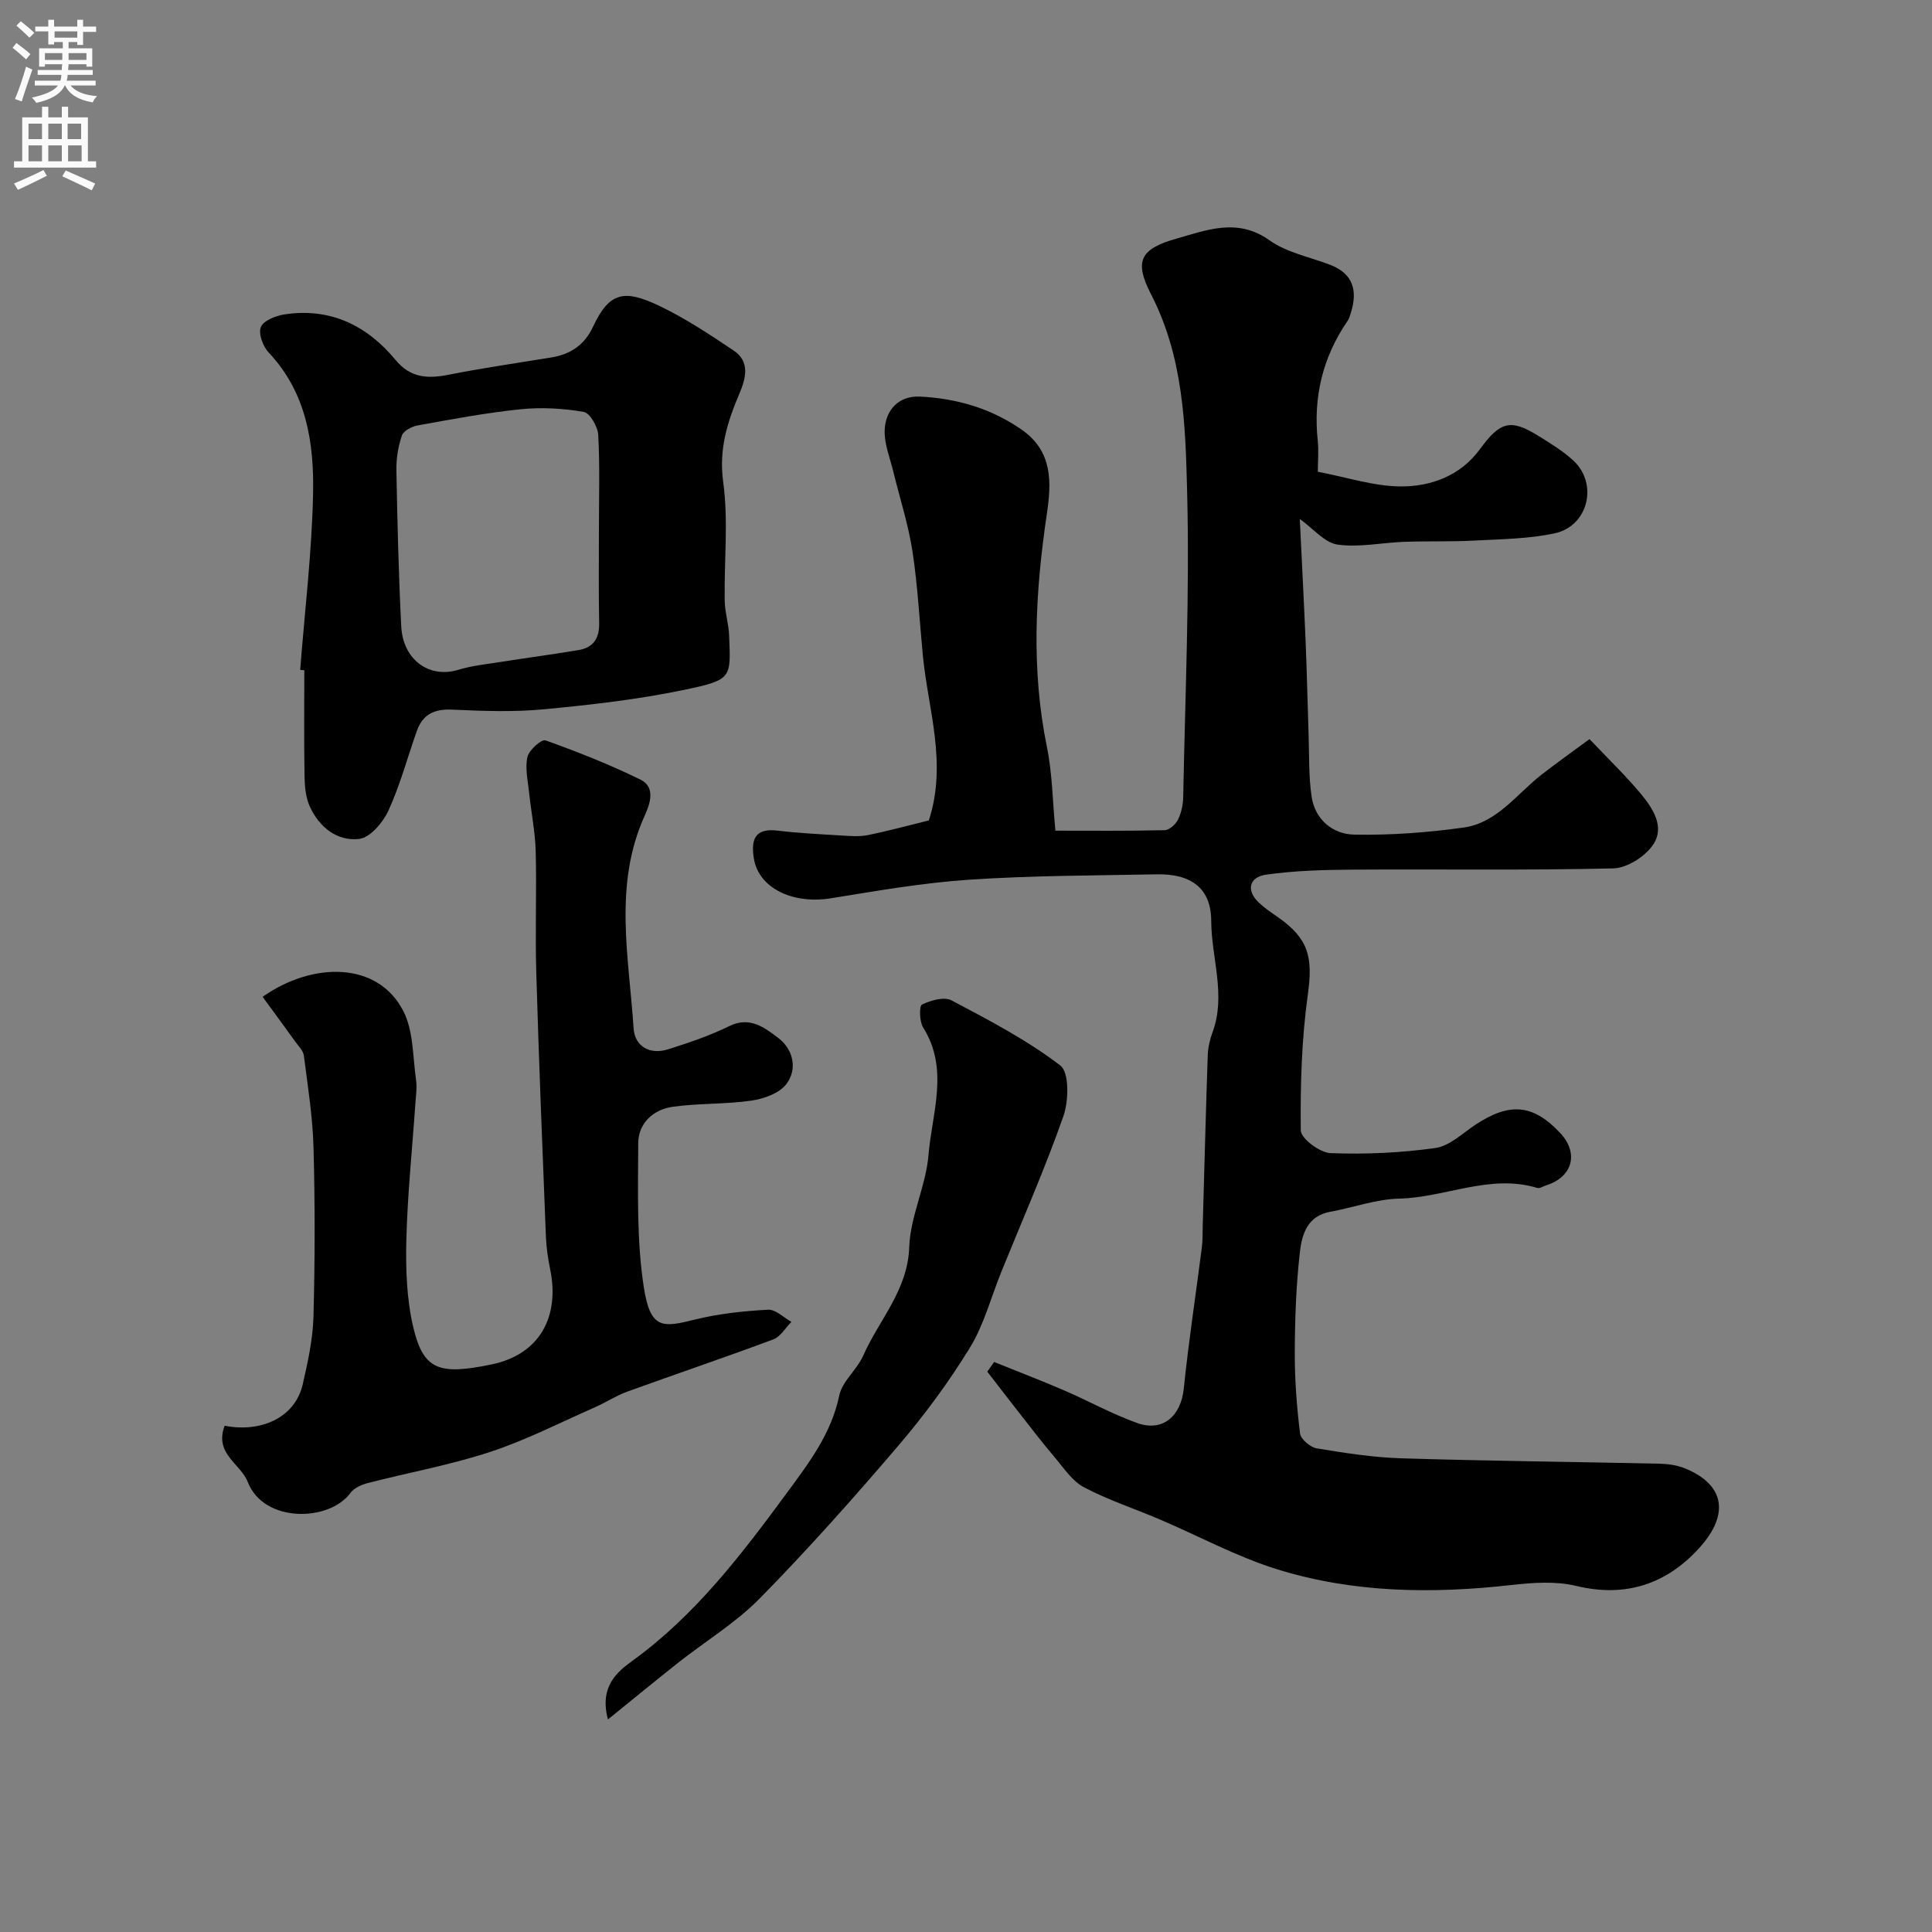
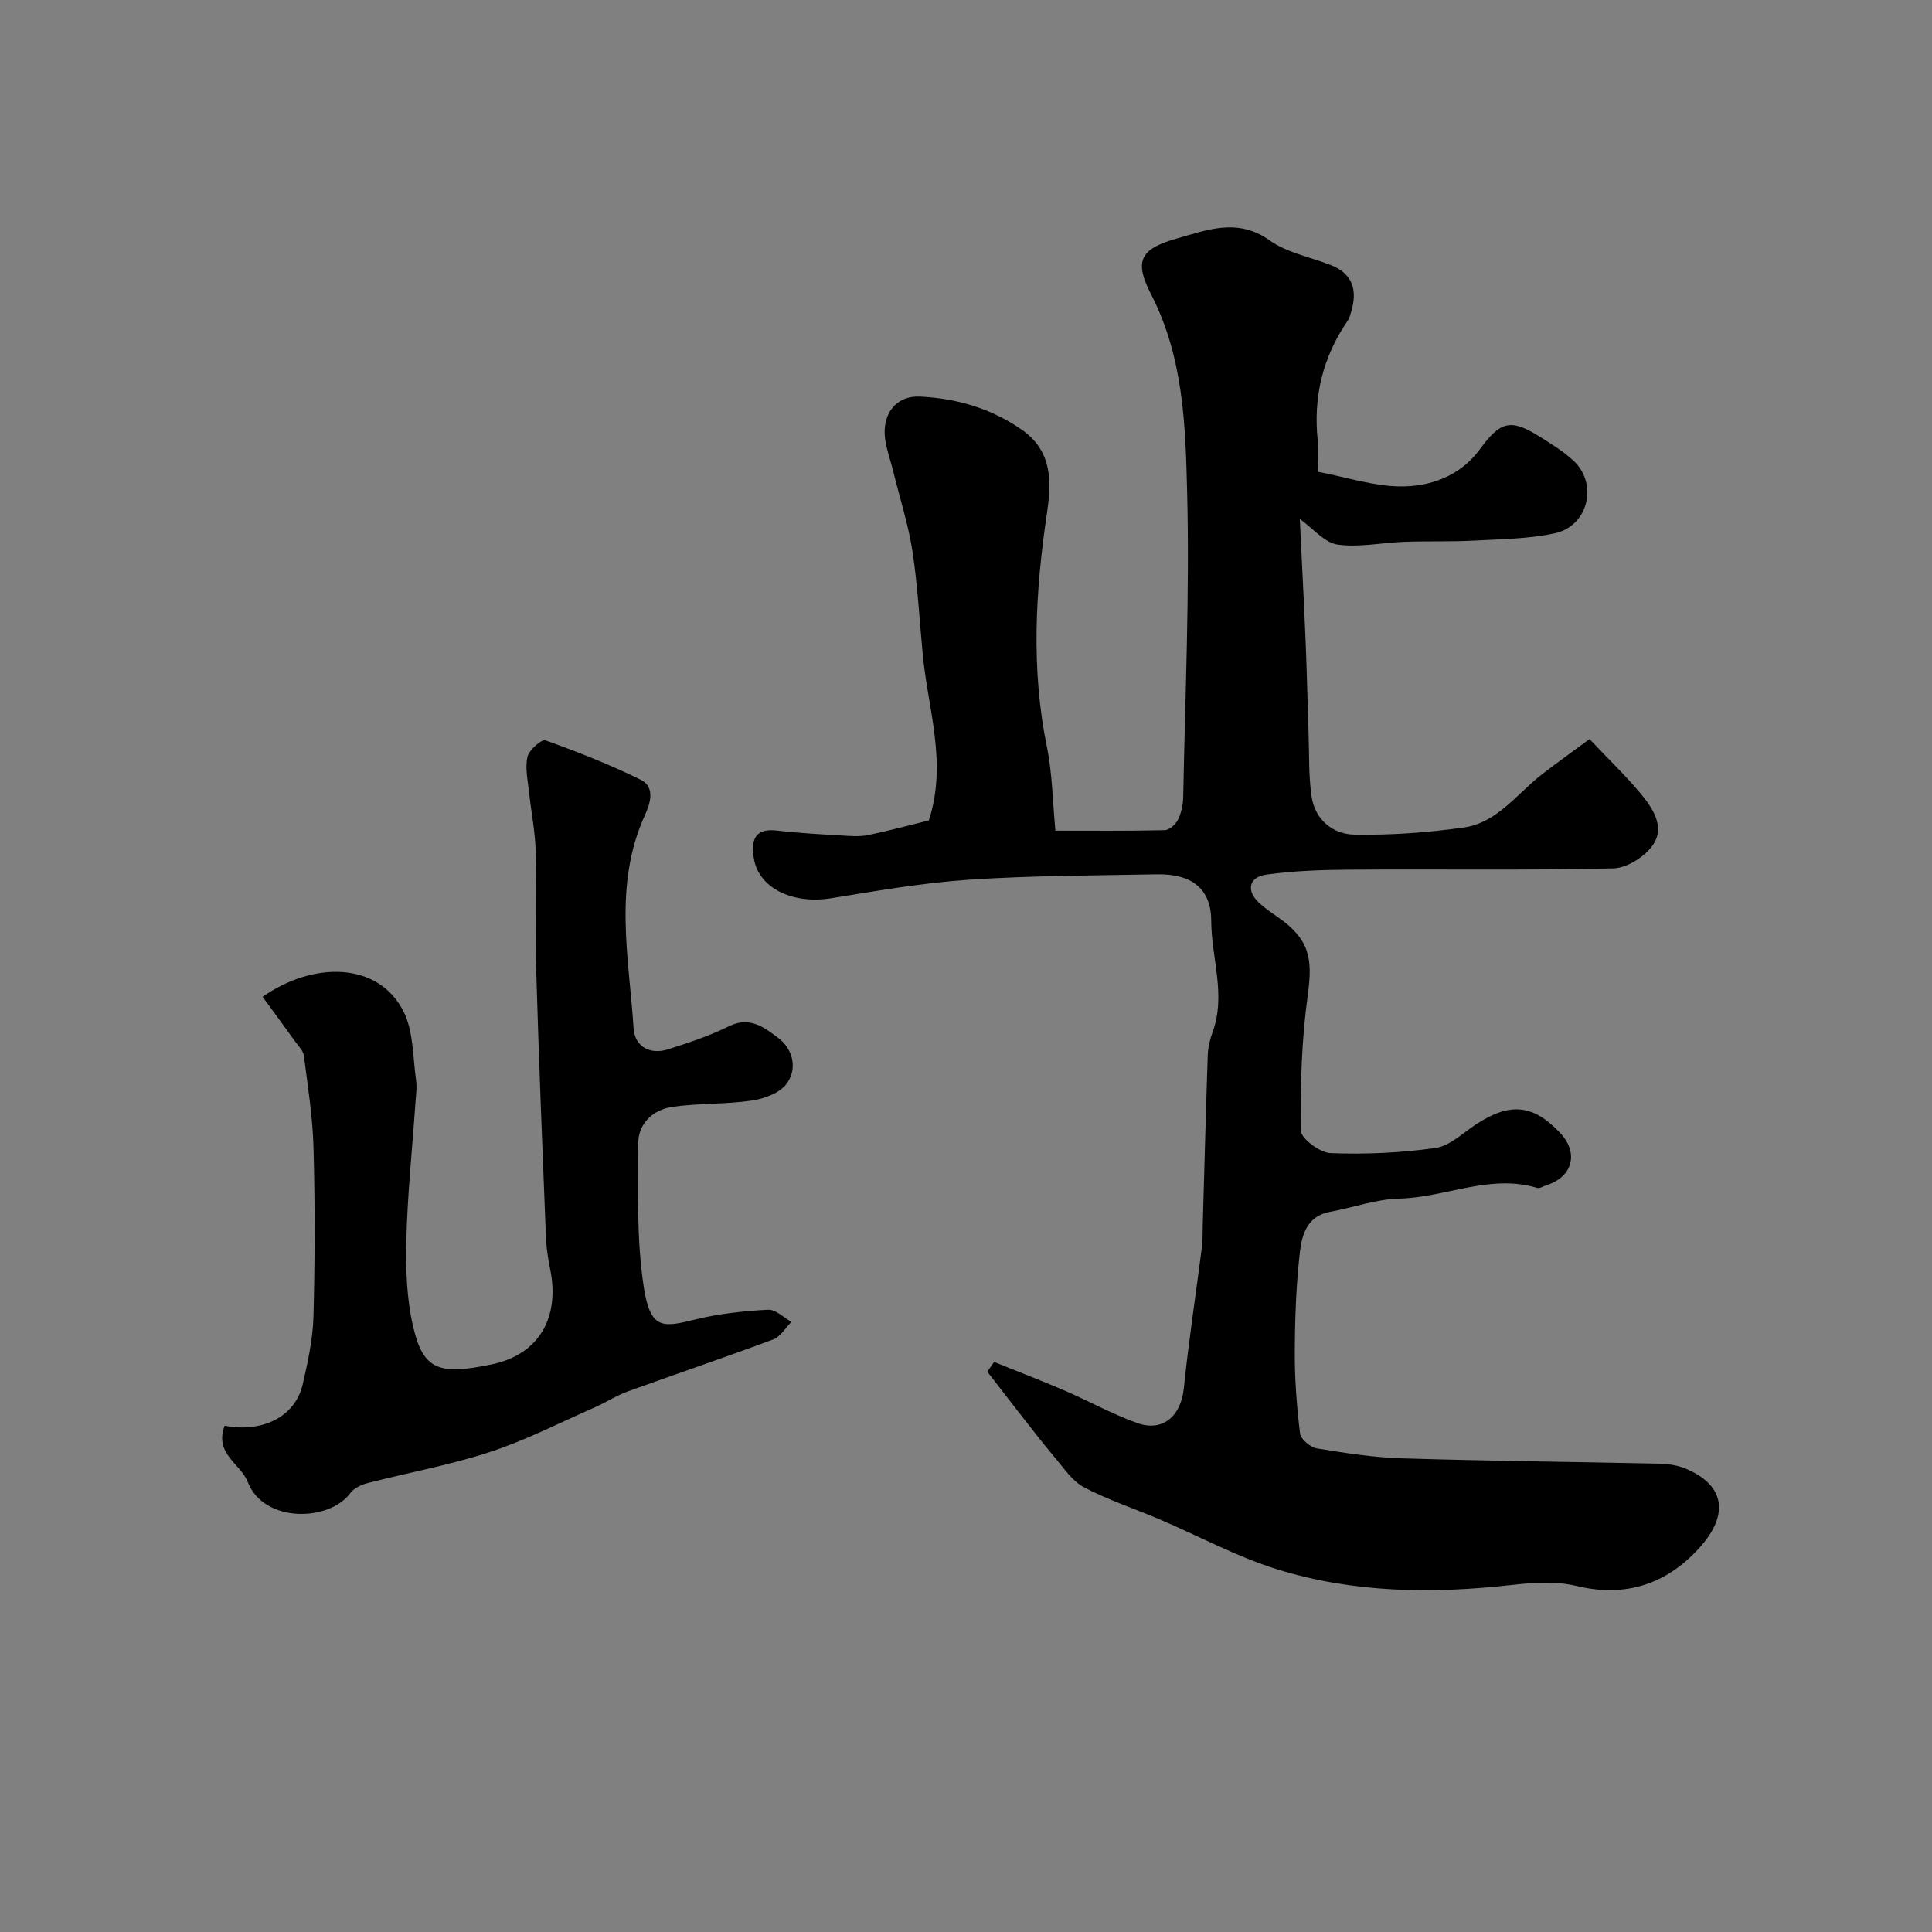
<svg xmlns="http://www.w3.org/2000/svg" enable-background="new 0 0 400 400" viewBox="0 0 400 400">
  <rect x="0" y="0" width="400" height="400" fill="#808080" stroke="none" />
  <g fill="#000001">
-     <path d="m272.84 97.67c6.12 1.17 11.54 2.98 16.98 3.04 6.4.07 12.53-2.18 16.58-7.71 4.18-5.71 6.3-6.37 12.14-2.74 2.49 1.55 5.05 3.11 7.19 5.08 5.2 4.79 3.13 13.56-3.82 15.07-5.41 1.17-11.09 1.21-16.66 1.51-4.84.26-9.7.08-14.55.26-4.61.17-9.31 1.2-13.78.57-2.66-.38-4.96-3.26-7.81-5.3.41 8.58.85 16.89 1.2 25.21.27 6.45.4 12.91.62 19.36.15 4.32-.01 8.7.63 12.95.73 4.77 4.41 7.75 8.84 7.83 7.54.14 15.17-.42 22.65-1.47 6.88-.97 10.92-6.88 16.04-10.89 3.14-2.45 6.39-4.75 10-7.42 3.96 4.18 7.46 7.53 10.54 11.23 2.55 3.05 5.16 6.94 2.6 10.68-1.66 2.43-5.37 4.79-8.22 4.86-17.99.43-35.99.14-53.99.26-5.95.04-11.95.2-17.83 1.03-3.67.51-4.19 3.33-1.55 5.81 1.19 1.11 2.56 2.05 3.91 2.98 6.48 4.51 7.28 8.38 6.22 16.07-1.29 9.27-1.56 18.73-1.46 28.1.02 1.67 3.95 4.61 6.15 4.7 7.23.28 14.57-.05 21.73-1.06 2.96-.42 5.65-3.08 8.36-4.87 7.06-4.63 11.86-4.19 17.45 1.74 3.93 4.17 2.62 9.13-2.88 10.86-.62.19-1.33.69-1.84.54-9.81-2.97-19.02 1.99-28.6 2.21-4.78.11-9.51 1.87-14.29 2.73-4.74.85-5.85 4.73-6.26 8.33-.79 6.88-1.03 13.85-1.06 20.79-.02 5.6.41 11.23 1.09 16.78.15 1.19 2.13 2.86 3.47 3.08 5.81.96 11.68 1.88 17.56 2.06 17.76.55 35.53.72 53.3 1.11 1.76.04 3.62.28 5.24.92 8.04 3.21 9.67 9.27 3.08 16.54-6.73 7.42-15.19 10.33-25.46 7.85-4.25-1.03-8.99-.69-13.43-.19-16.35 1.84-32.63 1.65-48.39-3.22-8.44-2.61-16.35-6.93-24.53-10.41-5.19-2.21-10.61-3.98-15.58-6.61-2.44-1.29-4.18-3.99-6.06-6.2-2.54-2.99-4.92-6.12-7.35-9.21-2.22-2.83-4.4-5.68-6.6-8.52.47-.67.94-1.34 1.41-2.01 4.85 1.96 9.75 3.84 14.55 5.91 5.07 2.19 9.94 4.91 15.13 6.75 5.29 1.87 9.01-1.51 9.59-7.15 1-9.76 2.5-19.48 3.74-29.22.19-1.48.14-2.98.18-4.48.34-11.77.64-23.54 1.04-35.3.06-1.6.43-3.26.99-4.76 2.85-7.72-.24-15.39-.27-23.07-.02-6.83-4.24-9.78-11.28-9.64-12.94.25-25.9.25-38.8 1.11-9.59.64-19.14 2.31-28.65 3.85-7.9 1.28-14.97-2.09-15.96-8.24-.58-3.58-.01-6.36 4.8-5.78 4.41.53 8.86.75 13.3 1.02 1.83.11 3.72.28 5.49-.08 4.42-.9 8.79-2.09 12.64-3.04 3.85-11.91-.16-22.94-1.24-34.12-.7-7.2-1.06-14.45-2.15-21.58-.86-5.58-2.63-11.01-3.97-16.52-.68-2.82-1.87-5.68-1.79-8.5.13-4.32 2.98-7.24 7.32-7.03 7.54.37 14.66 2.41 21.04 6.84 6.49 4.51 6.18 10.98 5.22 17.43-2.39 16.12-3.29 32.16.02 48.31 1.11 5.44 1.16 11.1 1.75 17.29 7.42 0 15.02.08 22.62-.1.96-.02 2.27-1.19 2.75-2.16.7-1.41 1.06-3.12 1.09-4.71.4-21.1 1.35-42.22.81-63.3-.35-13.78-.76-27.72-7.45-40.74-3.46-6.74-2.48-9.39 5.2-11.55 6.21-1.75 12.66-4.41 19.3.33 3.58 2.56 8.36 3.45 12.6 5.09 4.72 1.83 5.66 5.31 4.29 9.8-.19.62-.36 1.28-.72 1.8-5.16 7.52-7.14 15.79-6.17 24.85.21 2.12.01 4.29.01 6.38z" />
+     <path d="m272.84 97.67c6.12 1.17 11.54 2.98 16.98 3.04 6.4.07 12.53-2.18 16.58-7.71 4.18-5.71 6.3-6.37 12.14-2.74 2.49 1.55 5.05 3.11 7.19 5.08 5.2 4.79 3.13 13.56-3.82 15.07-5.41 1.17-11.09 1.21-16.66 1.51-4.84.26-9.7.08-14.55.26-4.61.17-9.31 1.2-13.78.57-2.66-.38-4.96-3.26-7.81-5.3.41 8.58.85 16.89 1.2 25.21.27 6.45.4 12.91.62 19.36.15 4.32-.01 8.7.63 12.95.73 4.77 4.41 7.75 8.84 7.83 7.54.14 15.17-.42 22.65-1.47 6.88-.97 10.92-6.88 16.04-10.89 3.14-2.45 6.39-4.75 10-7.42 3.96 4.18 7.46 7.53 10.54 11.23 2.55 3.05 5.16 6.94 2.6 10.68-1.66 2.43-5.37 4.79-8.22 4.86-17.99.43-35.99.14-53.99.26-5.95.04-11.95.2-17.83 1.03-3.67.51-4.19 3.33-1.55 5.81 1.19 1.11 2.56 2.05 3.91 2.98 6.48 4.51 7.28 8.38 6.22 16.07-1.29 9.27-1.56 18.73-1.46 28.1.02 1.67 3.95 4.61 6.15 4.7 7.23.28 14.57-.05 21.73-1.06 2.96-.42 5.65-3.08 8.36-4.87 7.06-4.63 11.86-4.19 17.45 1.74 3.93 4.17 2.62 9.13-2.88 10.86-.62.19-1.33.69-1.84.54-9.81-2.97-19.02 1.99-28.6 2.21-4.78.11-9.51 1.87-14.29 2.73-4.74.85-5.85 4.73-6.26 8.33-.79 6.88-1.03 13.85-1.06 20.79-.02 5.6.41 11.23 1.09 16.78.15 1.19 2.13 2.86 3.47 3.08 5.81.96 11.68 1.88 17.56 2.06 17.76.55 35.53.72 53.3 1.11 1.76.04 3.62.28 5.24.92 8.04 3.21 9.67 9.27 3.08 16.54-6.73 7.42-15.19 10.33-25.46 7.85-4.25-1.03-8.99-.69-13.43-.19-16.35 1.84-32.63 1.65-48.39-3.22-8.44-2.61-16.35-6.93-24.53-10.41-5.19-2.21-10.61-3.98-15.58-6.61-2.44-1.29-4.18-3.99-6.06-6.2-2.54-2.99-4.92-6.12-7.35-9.21-2.22-2.83-4.4-5.68-6.6-8.52.47-.67.94-1.34 1.41-2.01 4.85 1.96 9.75 3.84 14.55 5.91 5.07 2.19 9.94 4.91 15.13 6.75 5.29 1.87 9.01-1.51 9.59-7.15 1-9.76 2.5-19.48 3.74-29.22.19-1.48.14-2.98.18-4.48.34-11.77.64-23.54 1.04-35.3.06-1.6.43-3.26.99-4.76 2.85-7.72-.24-15.39-.27-23.07-.02-6.83-4.24-9.78-11.28-9.64-12.94.25-25.9.25-38.8 1.11-9.59.64-19.14 2.31-28.65 3.85-7.9 1.28-14.97-2.09-15.96-8.24-.58-3.58-.01-6.36 4.8-5.78 4.41.53 8.86.75 13.3 1.02 1.83.11 3.72.28 5.49-.08 4.42-.9 8.79-2.09 12.64-3.04 3.85-11.91-.16-22.94-1.24-34.12-.7-7.2-1.06-14.45-2.15-21.58-.86-5.58-2.63-11.01-3.97-16.52-.68-2.82-1.87-5.68-1.79-8.5.13-4.32 2.98-7.24 7.32-7.03 7.54.37 14.66 2.41 21.04 6.84 6.49 4.51 6.18 10.98 5.22 17.43-2.39 16.12-3.29 32.16.02 48.31 1.11 5.44 1.16 11.1 1.75 17.29 7.42 0 15.02.08 22.62-.1.96-.02 2.27-1.19 2.75-2.16.7-1.41 1.06-3.12 1.09-4.71.4-21.1 1.35-42.22.81-63.3-.35-13.78-.76-27.72-7.45-40.74-3.46-6.74-2.48-9.39 5.2-11.55 6.21-1.75 12.66-4.41 19.3.33 3.58 2.56 8.36 3.45 12.6 5.09 4.72 1.83 5.66 5.31 4.29 9.8-.19.62-.36 1.28-.72 1.8-5.16 7.52-7.14 15.79-6.17 24.85.21 2.12.01 4.29.01 6.38" />
    <path d="m46.51 295.18c7.33 1.45 14.56-1.51 16.18-8.62 1.05-4.59 2.08-9.29 2.21-13.97.31-11.66.33-23.33.01-34.99-.17-6.37-1.19-12.72-2-19.06-.13-1-1.09-1.93-1.74-2.83-2.24-3.12-4.52-6.21-6.8-9.33 10.37-7.29 23.82-7.36 29.12 2.92 2.13 4.13 1.96 9.48 2.65 14.31.23 1.62-.04 3.31-.15 4.97-.64 9.37-1.63 18.73-1.86 28.11-.15 6.06.06 12.32 1.45 18.17 2.1 8.84 5.4 9.86 16.19 7.63 9.95-2.06 14.17-9.85 12.13-19.73-.46-2.24-.79-4.53-.88-6.81-.72-18.2-1.46-36.4-1.99-54.6-.25-8.36.1-16.73-.12-25.09-.11-4.08-.94-8.13-1.37-12.2-.26-2.45-.86-5.04-.34-7.34.32-1.43 2.92-3.72 3.72-3.44 6.69 2.39 13.32 5.01 19.7 8.14 3.19 1.57 1.93 5.09.87 7.42-6.54 14.43-3.26 29.34-2.31 44.09.24 3.69 3.34 5.52 7.13 4.32 4.3-1.36 8.63-2.81 12.66-4.8 4.28-2.12 7.38.35 10.13 2.42 3.07 2.31 4.12 6.39 1.7 9.58-1.45 1.91-4.65 3.05-7.22 3.42-5.39.78-10.92.52-16.32 1.28-4.03.57-7.11 3.43-7.12 7.55-.04 9.94-.35 20.02 1.15 29.79 1.37 8.92 4.01 8.33 10.68 6.69 4.9-1.21 10.01-1.74 15.05-2.02 1.56-.09 3.23 1.63 4.84 2.52-1.24 1.24-2.27 3.07-3.76 3.63-10.04 3.75-20.19 7.17-30.26 10.82-2.29.83-4.37 2.22-6.62 3.21-7.22 3.18-14.3 6.82-21.76 9.27-8.22 2.71-16.83 4.25-25.24 6.42-1.33.34-2.91 1.03-3.67 2.07-4.35 5.96-17.91 6.3-21.25-2.26-1.47-3.81-6.99-5.83-4.79-11.66z" />
-     <path d="m62.15 138.69c.94-12.17 2.42-24.33 2.67-36.51.21-10.52-1.37-20.9-9.19-29.19-1.19-1.26-2.18-3.94-1.62-5.29.56-1.34 3.1-2.33 4.9-2.61 9.47-1.43 17.07 2.28 22.98 9.43 3.14 3.8 6.74 3.91 11.07 3.05 7.03-1.39 14.14-2.41 21.22-3.57 3.99-.65 6.87-2.63 8.63-6.41 3.37-7.23 6.53-7.66 13.59-4.31 5.42 2.57 10.5 5.94 15.5 9.3 3.44 2.3 2.52 5.75 1.19 8.9-2.48 5.86-4.3 11.5-3.36 18.32 1.1 8.03.18 16.33.31 24.52.04 2.43.83 4.85.92 7.29.31 8.69.75 9.12-9.23 11.2-9.57 2-19.36 3.12-29.11 4.04-6.29.6-12.69.36-19.03.07-3.69-.17-6.08 1-7.29 4.42-1.95 5.51-3.46 11.2-5.88 16.49-1.13 2.46-3.78 5.59-6.05 5.86-4.58.53-8.3-2.44-10.24-6.74-.84-1.86-1.04-4.12-1.08-6.21-.12-7.33-.05-14.66-.05-21.98-.28-.03-.56-.05-.85-.07zm61.85-29.14c0-6.5.21-13-.14-19.48-.09-1.72-1.72-4.57-3.01-4.79-4.27-.74-8.76-.99-13.07-.55-7.13.73-14.2 2.07-21.26 3.34-1.23.22-2.97 1.11-3.31 2.09-.78 2.28-1.19 4.81-1.14 7.23.2 10.76.46 21.52 1 32.27.35 6.99 5.83 10.84 11.8 9.02 2.92-.89 6.02-1.19 9.05-1.67 5.3-.84 10.62-1.54 15.91-2.43 3.04-.51 4.27-2.46 4.22-5.55-.13-6.49-.05-12.98-.05-19.48z" />
-     <path d="m125.87 355.99c-1.83-6.78 1.92-9.86 4.96-12.06 13.16-9.52 22.75-22.15 32.21-35.01 4.53-6.16 9.08-12.14 10.71-19.97.62-2.98 3.68-5.36 4.98-8.3 3.27-7.42 9.21-13.48 9.52-22.48.22-6.37 3.45-12.6 3.98-19 .73-8.76 4.32-17.79-1.1-26.43-.78-1.24-.84-4.47-.25-4.75 1.81-.87 4.58-1.69 6.11-.88 7.75 4.09 15.61 8.2 22.53 13.48 1.88 1.43 1.76 7.34.64 10.52-3.82 10.88-8.49 21.47-12.83 32.17-2.14 5.27-3.59 10.96-6.52 15.74-4.38 7.14-9.42 13.98-14.87 20.35-9.21 10.79-18.67 21.41-28.6 31.53-4.99 5.08-11.27 8.88-16.91 13.33-4.59 3.63-9.1 7.35-14.56 11.76z" />
  </g>
-   <path d="m2.6 9.9.8-1c.9.7 1.9 1.4 2.9 2.3l-.9 1.1c-1.1-1-2-1.8-2.8-2.4zm.5 10.6c.9-2.1 1.6-4.3 2.3-6.7.4.2.8.4 1.3.6-.7 2.1-1.5 4.3-2.2 6.6zm.3-15.2.9-.9c1 .8 2 1.6 2.8 2.4l-1 1c-.9-.9-1.8-1.7-2.7-2.5zm12.6-1.2h1.2v1.4h2.7v1.1h-2.7v2.7h-1.2v-.6h-1.8v1.3h4.9v3.8h-1.2v-.5h-3.7c0 .4-.1.9-.1 1.2h5.1v1h-5.2c0 .5-.1.9-.2 1.2h6v1h-5.2c1.1 1.3 2.9 2 5.5 2.2-.4.4-.7.8-.9 1.3-2.9-.5-4.8-1.6-5.7-3.5h-.1c-.8 1.7-2.7 2.9-5.9 3.6-.2-.4-.6-.8-.9-1.1 2.8-.6 4.6-1.4 5.4-2.5h-4.8v-1h5.3c.1-.3.2-.7.2-1.2h-4.9v-1h5c0-.4 0-.8.1-1.2h-3.6v.5h-1.2v-3.8h4.9v-1.3h-1.8v.5h-1.2v-2.7h-2.7v-1h2.7v-1.4h1.2v1.4h4.8zm-6.7 8.3h3.6c0-.4 0-.9 0-1.4h-3.6zm1.9-4.6h4.8v-1.3h-4.7v1.3zm6.7 3.2h-3.7v1.4h3.7v-2.4z" fill="#fafafb" />
-   <path d="m8.7 22.1h1.3v2.2h2.8v-2.2h1.3v2.2h4.1v9.1h1.7v1.3h-17v-1.3h1.7v-9.1h4.1zm.3 13.1.7 1.2c-1.8.9-3.8 1.9-6 2.9-.2-.4-.5-.8-.8-1.3 2.3-1 4.4-1.9 6.1-2.8zm-3.1-6.4h2.8v-3.2h-2.8zm0 4.6h2.8v-3.3h-2.8zm4.1-4.6h2.8v-3.2h-2.8zm0 4.6h2.8v-3.3h-2.8zm3.6 1.9c2.1.9 4.1 1.8 6.1 2.7l-.7 1.4c-2.2-1.1-4.2-2-6.1-2.9zm3.2-9.7h-2.8v3.2h2.8zm-2.7 7.8h2.8v-3.3h-2.8z" fill="#fafafb" />
</svg>